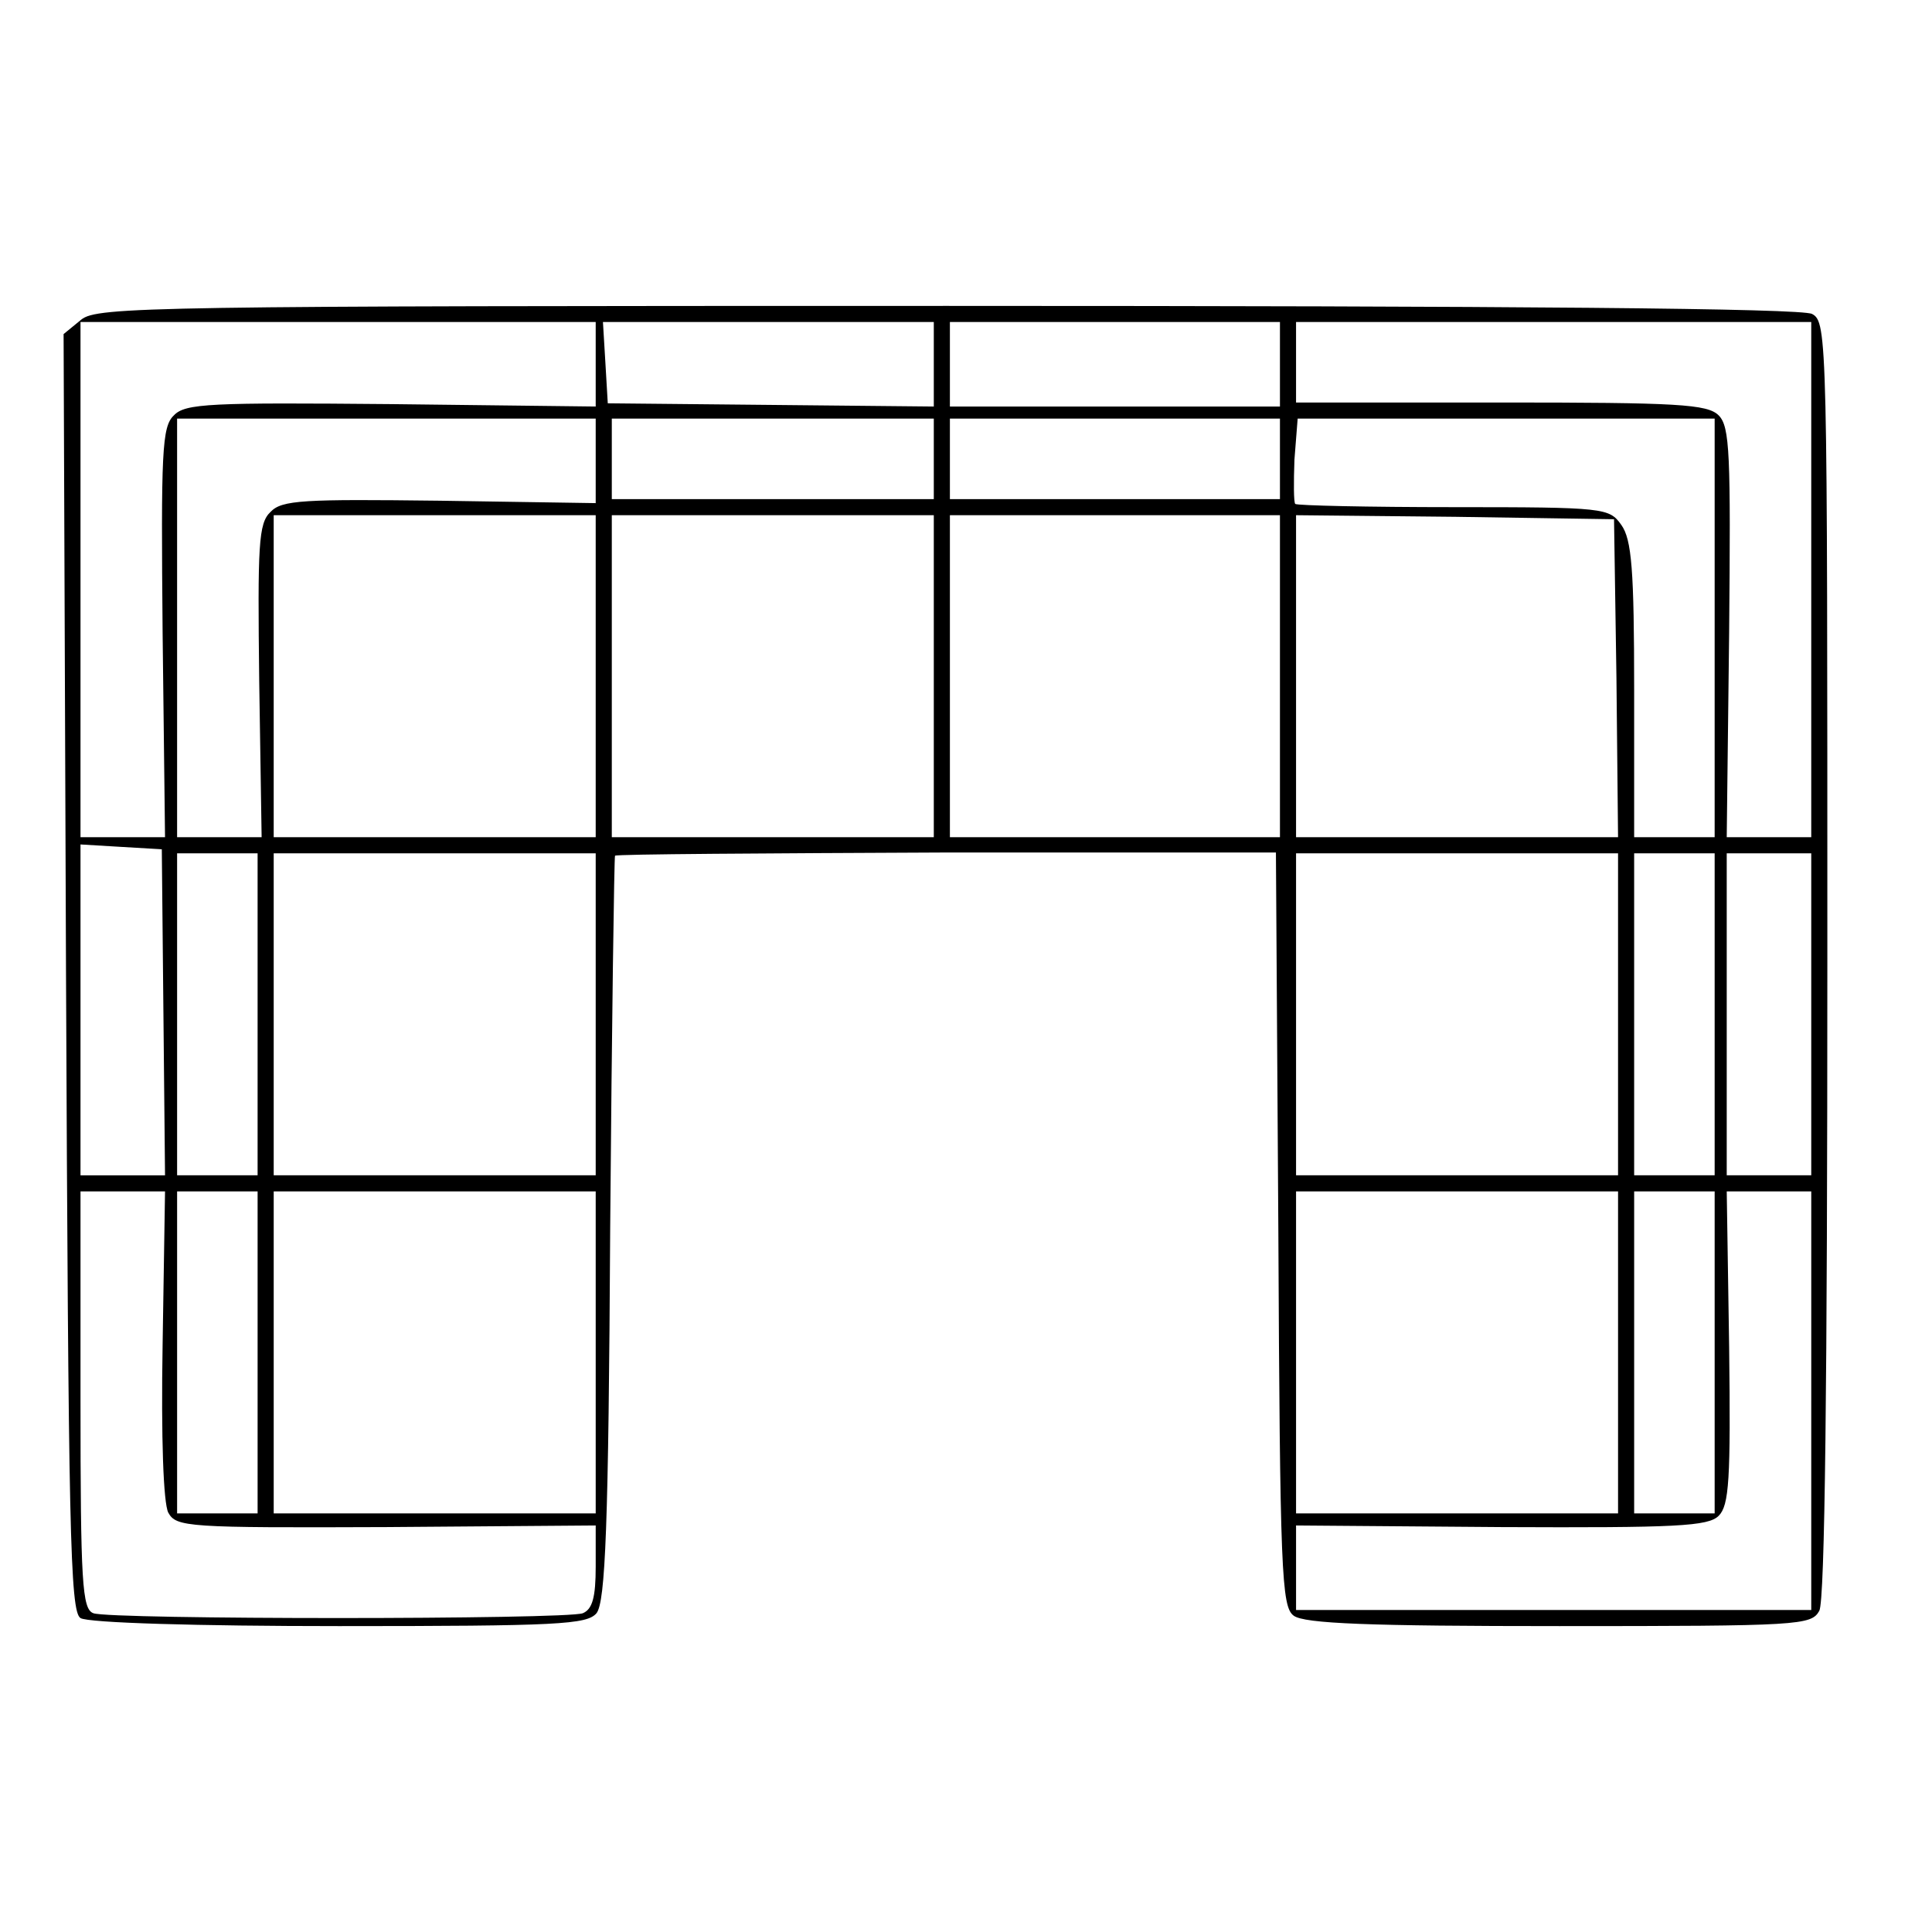
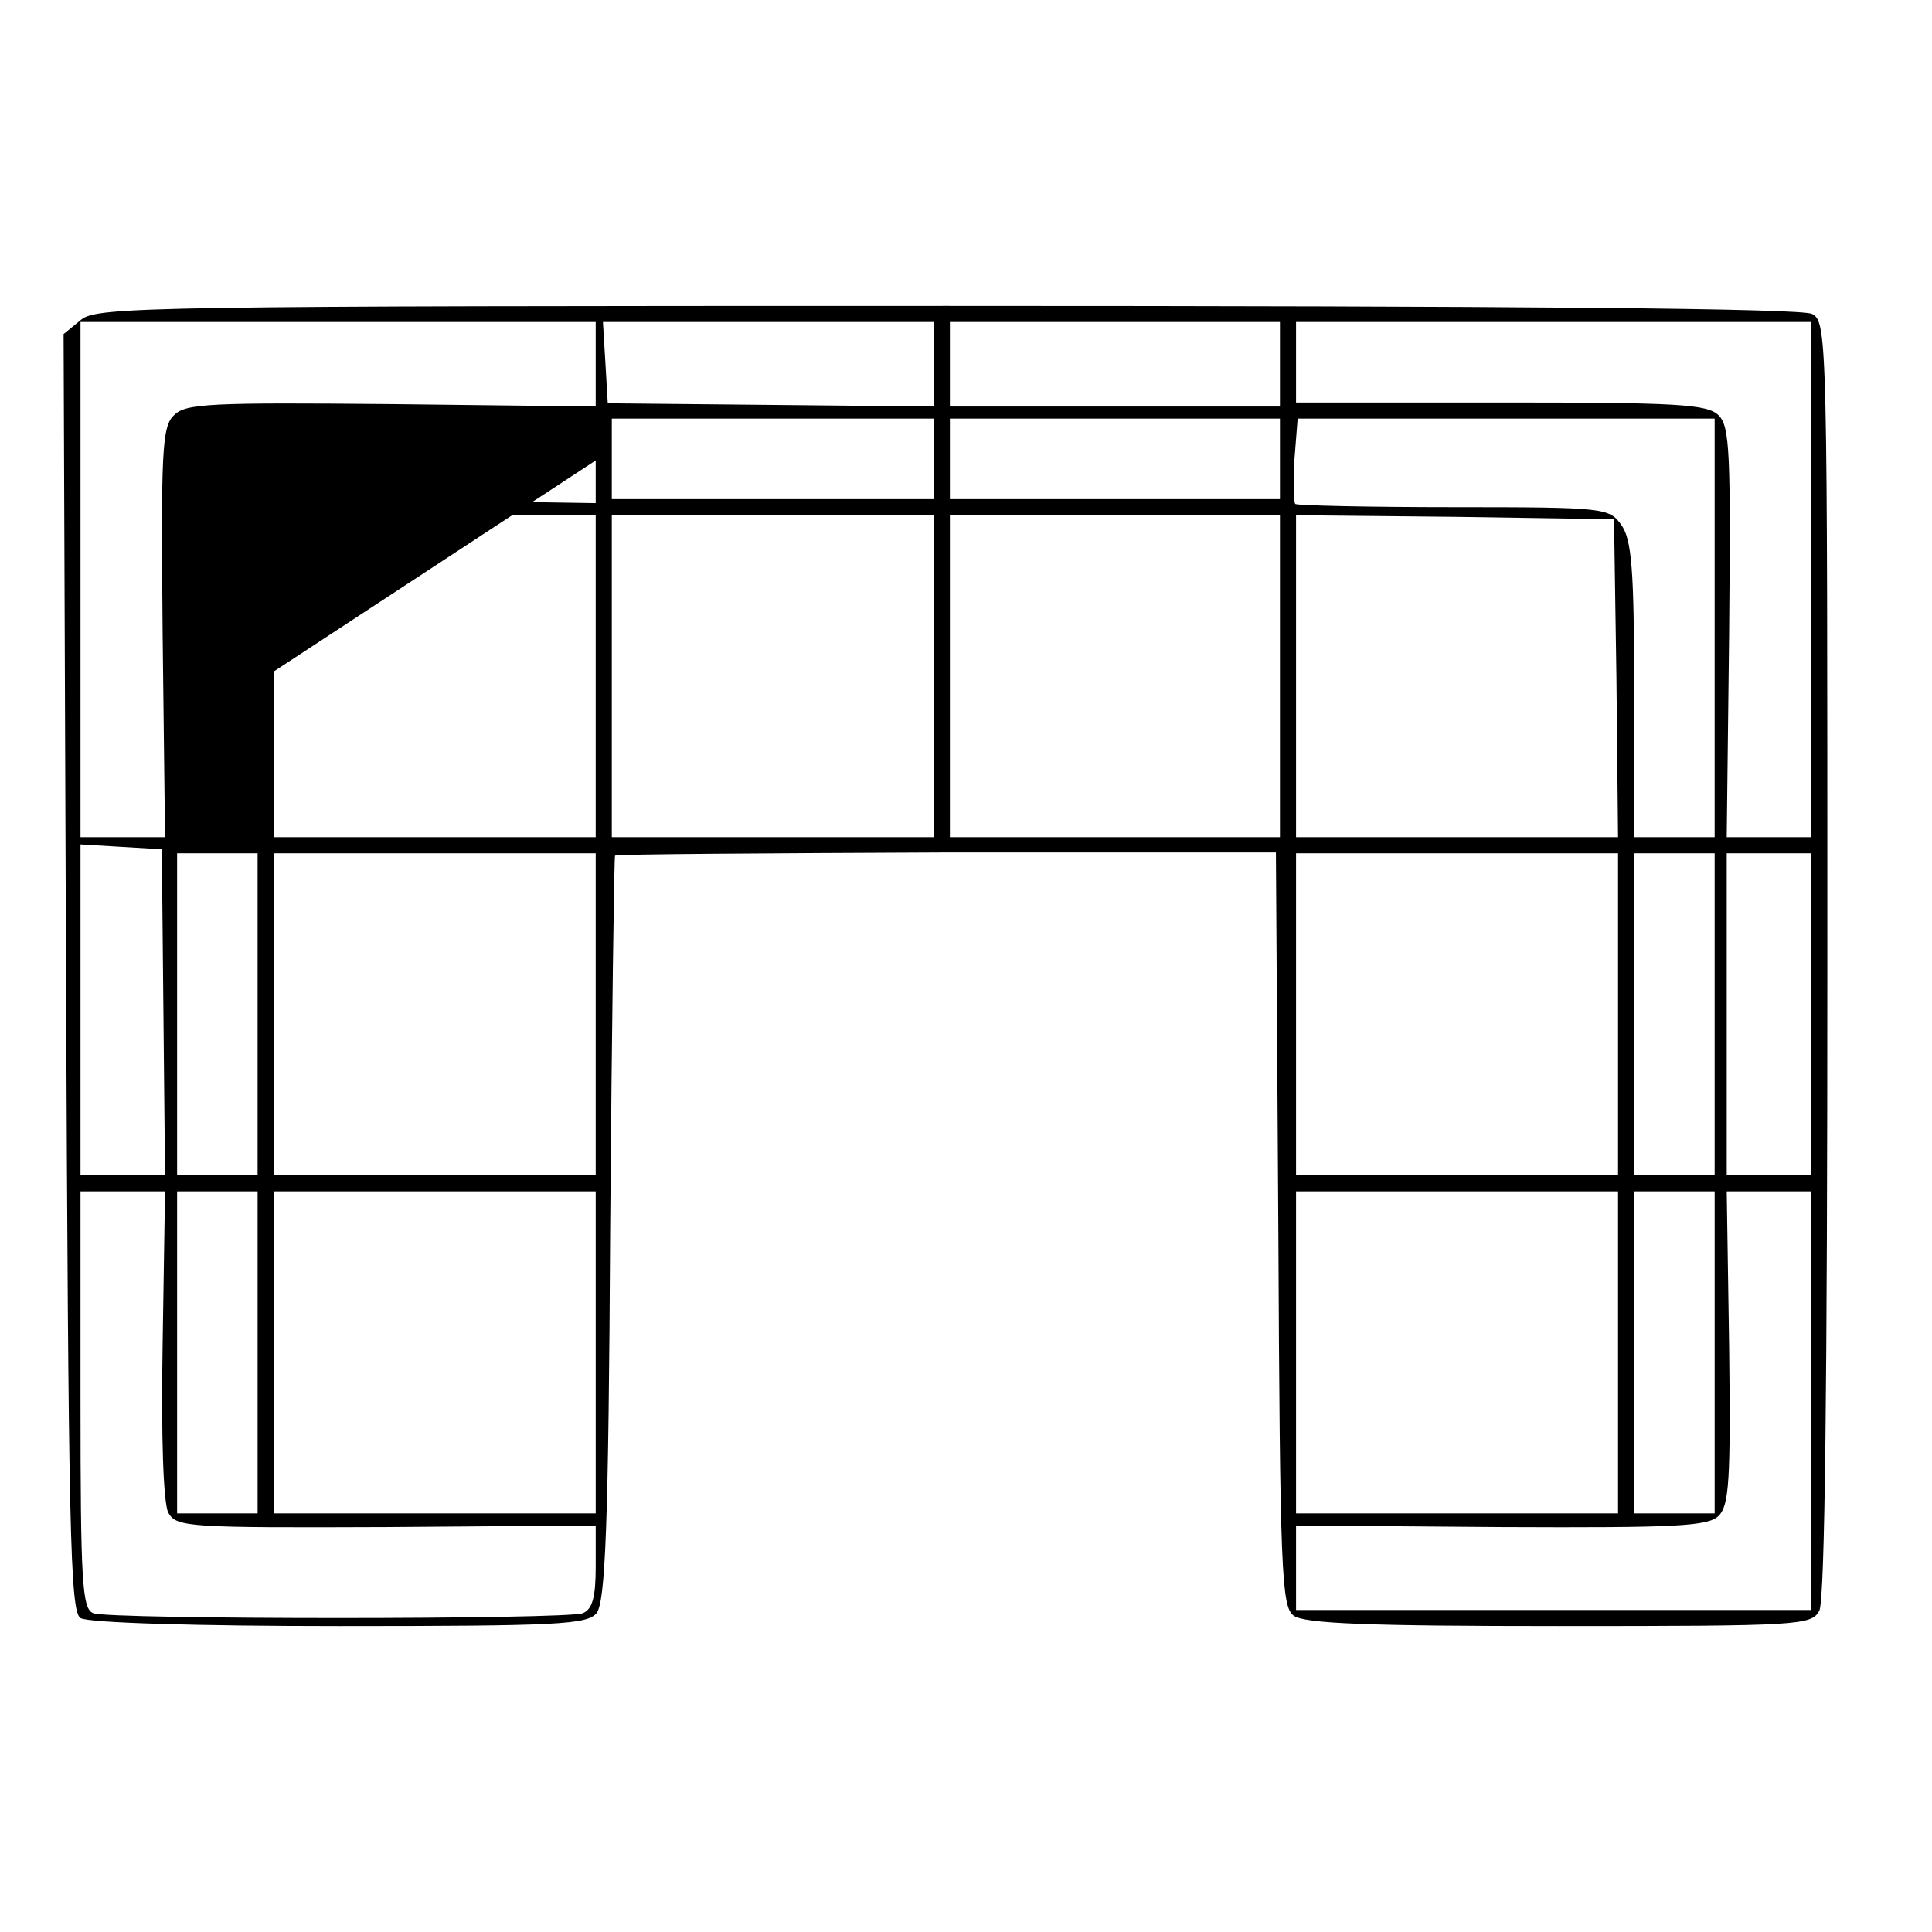
<svg xmlns="http://www.w3.org/2000/svg" version="1.0" width="240pt" height="240pt" viewBox="0 0 240 240" preserveAspectRatio="xMidYMid meet">
  <g transform="translate(0,240) scale(0.1,-0.1)" fill="#000000" stroke="none">
-     <path d="M101 2003 l-22 -18 3 -793 c3 -692 5 -794 18 -802 9 -6 146 -10 321 -10 273 0 308 2 320 16 11 14 15 107 17 478 2 253 5 462 6 463 2 2 187 3 412 4 l409 0 3 -468 c2 -426 4 -469 19 -480 13 -10 95 -13 330 -13 299 0 313 1 323 19 7 13 10 284 10 810 0 771 0 791 -19 801 -13 7 -366 10 -1074 10 -990 0 -1056 -1 -1076 -17z m639 -55 l0 -53 -254 3 c-224 2 -256 1 -270 -14 -15 -14 -16 -46 -14 -270 l3 -254 -52 0 -53 0 0 320 0 320 320 0 320 0 0 -52z m420 0 l0 -53 -202 2 -203 2 -3 51 -3 50 205 0 206 0 0 -52z m430 0 l0 -53 -205 0 -205 0 0 53 0 52 205 0 205 0 0 -52z m660 -268 l0 -320 -52 0 -53 0 3 254 c2 222 1 256 -13 270 -14 14 -51 16 -271 16 l-254 0 0 50 0 50 320 0 320 0 0 -320z m-1510 148 l0 -53 -194 3 c-169 2 -196 1 -210 -14 -15 -14 -16 -41 -14 -210 l3 -194 -52 0 -53 0 0 260 0 260 260 0 260 0 0 -52z m420 2 l0 -50 -200 0 -200 0 0 50 0 50 200 0 200 0 0 -50z m430 0 l0 -50 -205 0 -205 0 0 50 0 50 205 0 205 0 0 -50z m540 -210 l0 -260 -50 0 -50 0 0 183 c0 149 -3 187 -16 205 -15 21 -20 22 -208 22 -106 0 -195 2 -197 4 -2 2 -2 27 -1 55 l4 51 259 0 259 0 0 -260z m-1390 -60 l0 -200 -200 0 -200 0 0 200 0 200 200 0 200 0 0 -200z m420 0 l0 -200 -200 0 -200 0 0 200 0 200 200 0 200 0 0 -200z m430 0 l0 -200 -205 0 -205 0 0 200 0 200 205 0 205 0 0 -200z m418 -2 l2 -198 -200 0 -200 0 0 200 0 200 198 -2 197 -3 3 -197z m-1805 -416 l2 -202 -52 0 -53 0 0 206 0 205 50 -3 51 -3 2 -203z m117 -2 l0 -200 -50 0 -50 0 0 200 0 200 50 0 50 0 0 -200z m420 0 l0 -200 -200 0 -200 0 0 200 0 200 200 0 200 0 0 -200z m1270 0 l0 -200 -200 0 -200 0 0 200 0 200 200 0 200 0 0 -200z m120 0 l0 -200 -50 0 -50 0 0 200 0 200 50 0 50 0 0 -200z m120 0 l0 -200 -52 0 -53 0 0 200 0 200 53 0 52 0 0 -200z m-2048 -410 c-2 -117 1 -197 7 -209 10 -18 23 -19 271 -18 l260 2 0 -51 c0 -38 -4 -53 -16 -58 -20 -8 -588 -8 -608 0 -14 5 -16 38 -16 265 l0 259 53 0 52 0 -3 -190z m118 -10 l0 -200 -50 0 -50 0 0 200 0 200 50 0 50 0 0 -200z m420 0 l0 -200 -200 0 -200 0 0 200 0 200 200 0 200 0 0 -200z m1270 0 l0 -200 -200 0 -200 0 0 200 0 200 200 0 200 0 0 -200z m120 0 l0 -200 -50 0 -50 0 0 200 0 200 50 0 50 0 0 -200z m120 -60 l0 -260 -320 0 -320 0 0 53 0 52 255 -2 c218 -1 257 1 270 14 13 13 15 45 13 209 l-3 194 53 0 52 0 0 -260z" />
+     <path d="M101 2003 l-22 -18 3 -793 c3 -692 5 -794 18 -802 9 -6 146 -10 321 -10 273 0 308 2 320 16 11 14 15 107 17 478 2 253 5 462 6 463 2 2 187 3 412 4 l409 0 3 -468 c2 -426 4 -469 19 -480 13 -10 95 -13 330 -13 299 0 313 1 323 19 7 13 10 284 10 810 0 771 0 791 -19 801 -13 7 -366 10 -1074 10 -990 0 -1056 -1 -1076 -17z m639 -55 l0 -53 -254 3 c-224 2 -256 1 -270 -14 -15 -14 -16 -46 -14 -270 l3 -254 -52 0 -53 0 0 320 0 320 320 0 320 0 0 -52z m420 0 l0 -53 -202 2 -203 2 -3 51 -3 50 205 0 206 0 0 -52z m430 0 l0 -53 -205 0 -205 0 0 53 0 52 205 0 205 0 0 -52z m660 -268 l0 -320 -52 0 -53 0 3 254 c2 222 1 256 -13 270 -14 14 -51 16 -271 16 l-254 0 0 50 0 50 320 0 320 0 0 -320z m-1510 148 l0 -53 -194 3 c-169 2 -196 1 -210 -14 -15 -14 -16 -41 -14 -210 z m420 2 l0 -50 -200 0 -200 0 0 50 0 50 200 0 200 0 0 -50z m430 0 l0 -50 -205 0 -205 0 0 50 0 50 205 0 205 0 0 -50z m540 -210 l0 -260 -50 0 -50 0 0 183 c0 149 -3 187 -16 205 -15 21 -20 22 -208 22 -106 0 -195 2 -197 4 -2 2 -2 27 -1 55 l4 51 259 0 259 0 0 -260z m-1390 -60 l0 -200 -200 0 -200 0 0 200 0 200 200 0 200 0 0 -200z m420 0 l0 -200 -200 0 -200 0 0 200 0 200 200 0 200 0 0 -200z m430 0 l0 -200 -205 0 -205 0 0 200 0 200 205 0 205 0 0 -200z m418 -2 l2 -198 -200 0 -200 0 0 200 0 200 198 -2 197 -3 3 -197z m-1805 -416 l2 -202 -52 0 -53 0 0 206 0 205 50 -3 51 -3 2 -203z m117 -2 l0 -200 -50 0 -50 0 0 200 0 200 50 0 50 0 0 -200z m420 0 l0 -200 -200 0 -200 0 0 200 0 200 200 0 200 0 0 -200z m1270 0 l0 -200 -200 0 -200 0 0 200 0 200 200 0 200 0 0 -200z m120 0 l0 -200 -50 0 -50 0 0 200 0 200 50 0 50 0 0 -200z m120 0 l0 -200 -52 0 -53 0 0 200 0 200 53 0 52 0 0 -200z m-2048 -410 c-2 -117 1 -197 7 -209 10 -18 23 -19 271 -18 l260 2 0 -51 c0 -38 -4 -53 -16 -58 -20 -8 -588 -8 -608 0 -14 5 -16 38 -16 265 l0 259 53 0 52 0 -3 -190z m118 -10 l0 -200 -50 0 -50 0 0 200 0 200 50 0 50 0 0 -200z m420 0 l0 -200 -200 0 -200 0 0 200 0 200 200 0 200 0 0 -200z m1270 0 l0 -200 -200 0 -200 0 0 200 0 200 200 0 200 0 0 -200z m120 0 l0 -200 -50 0 -50 0 0 200 0 200 50 0 50 0 0 -200z m120 -60 l0 -260 -320 0 -320 0 0 53 0 52 255 -2 c218 -1 257 1 270 14 13 13 15 45 13 209 l-3 194 53 0 52 0 0 -260z" />
  </g>
</svg>